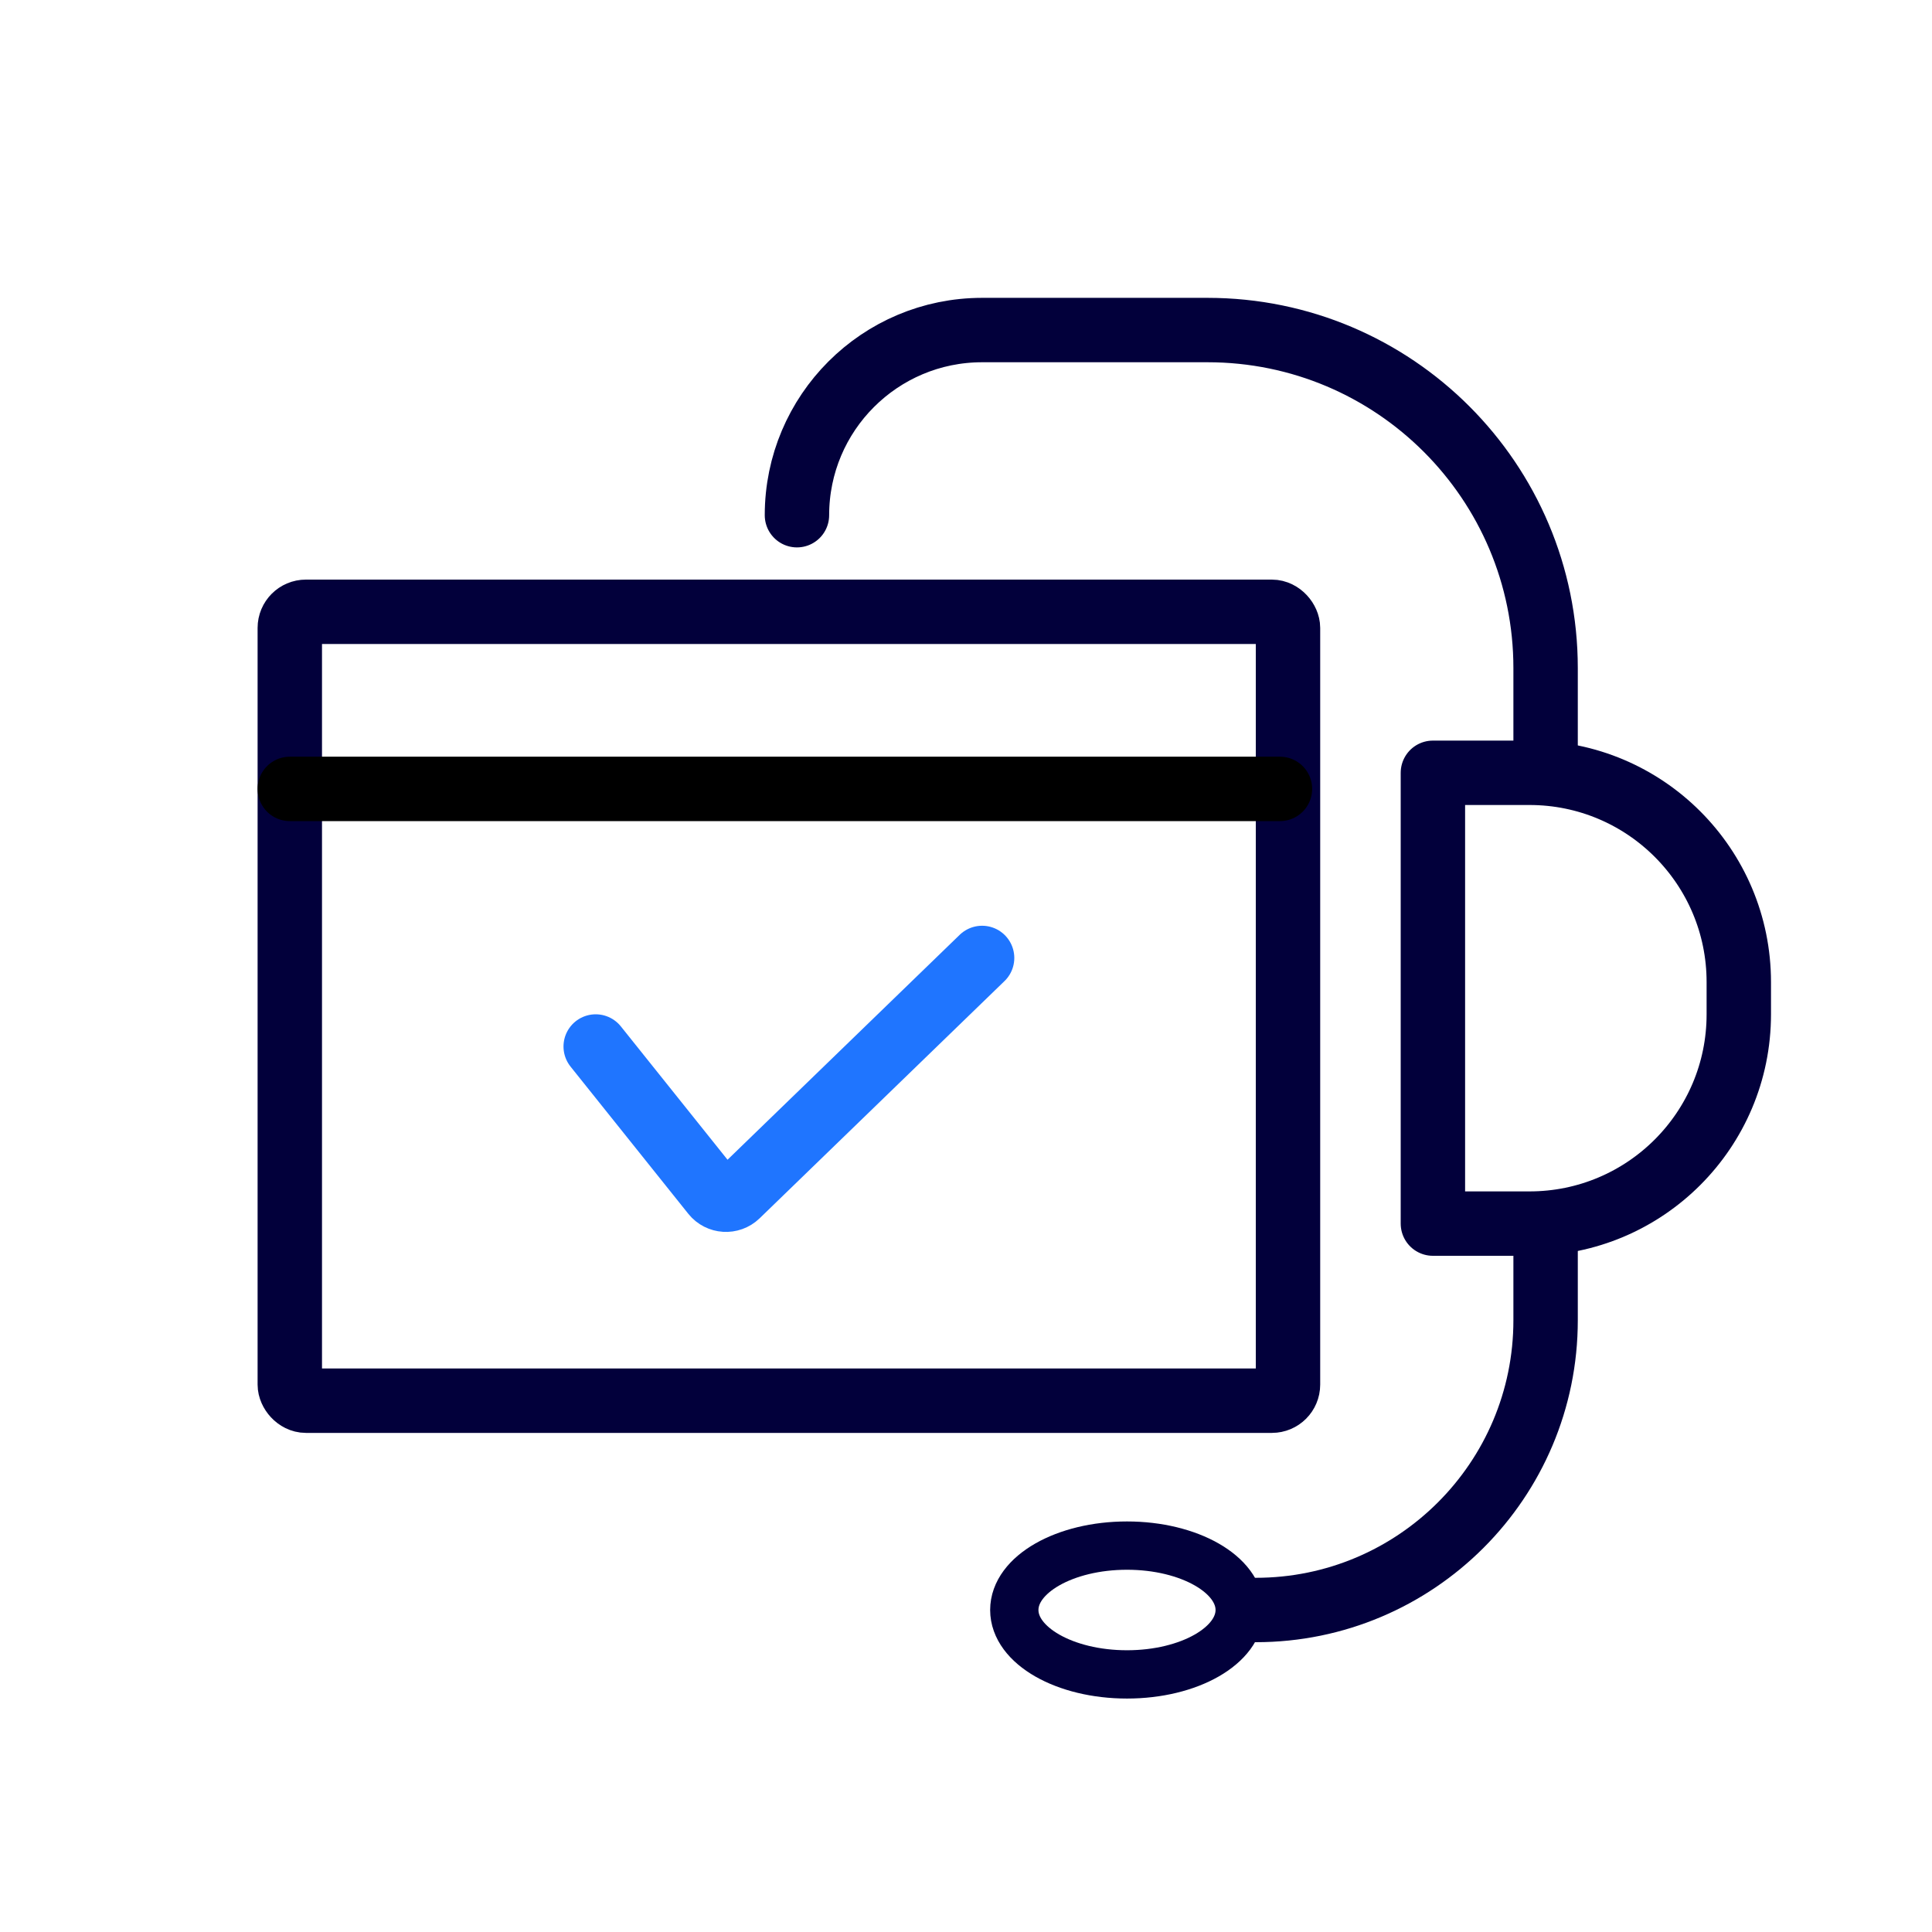
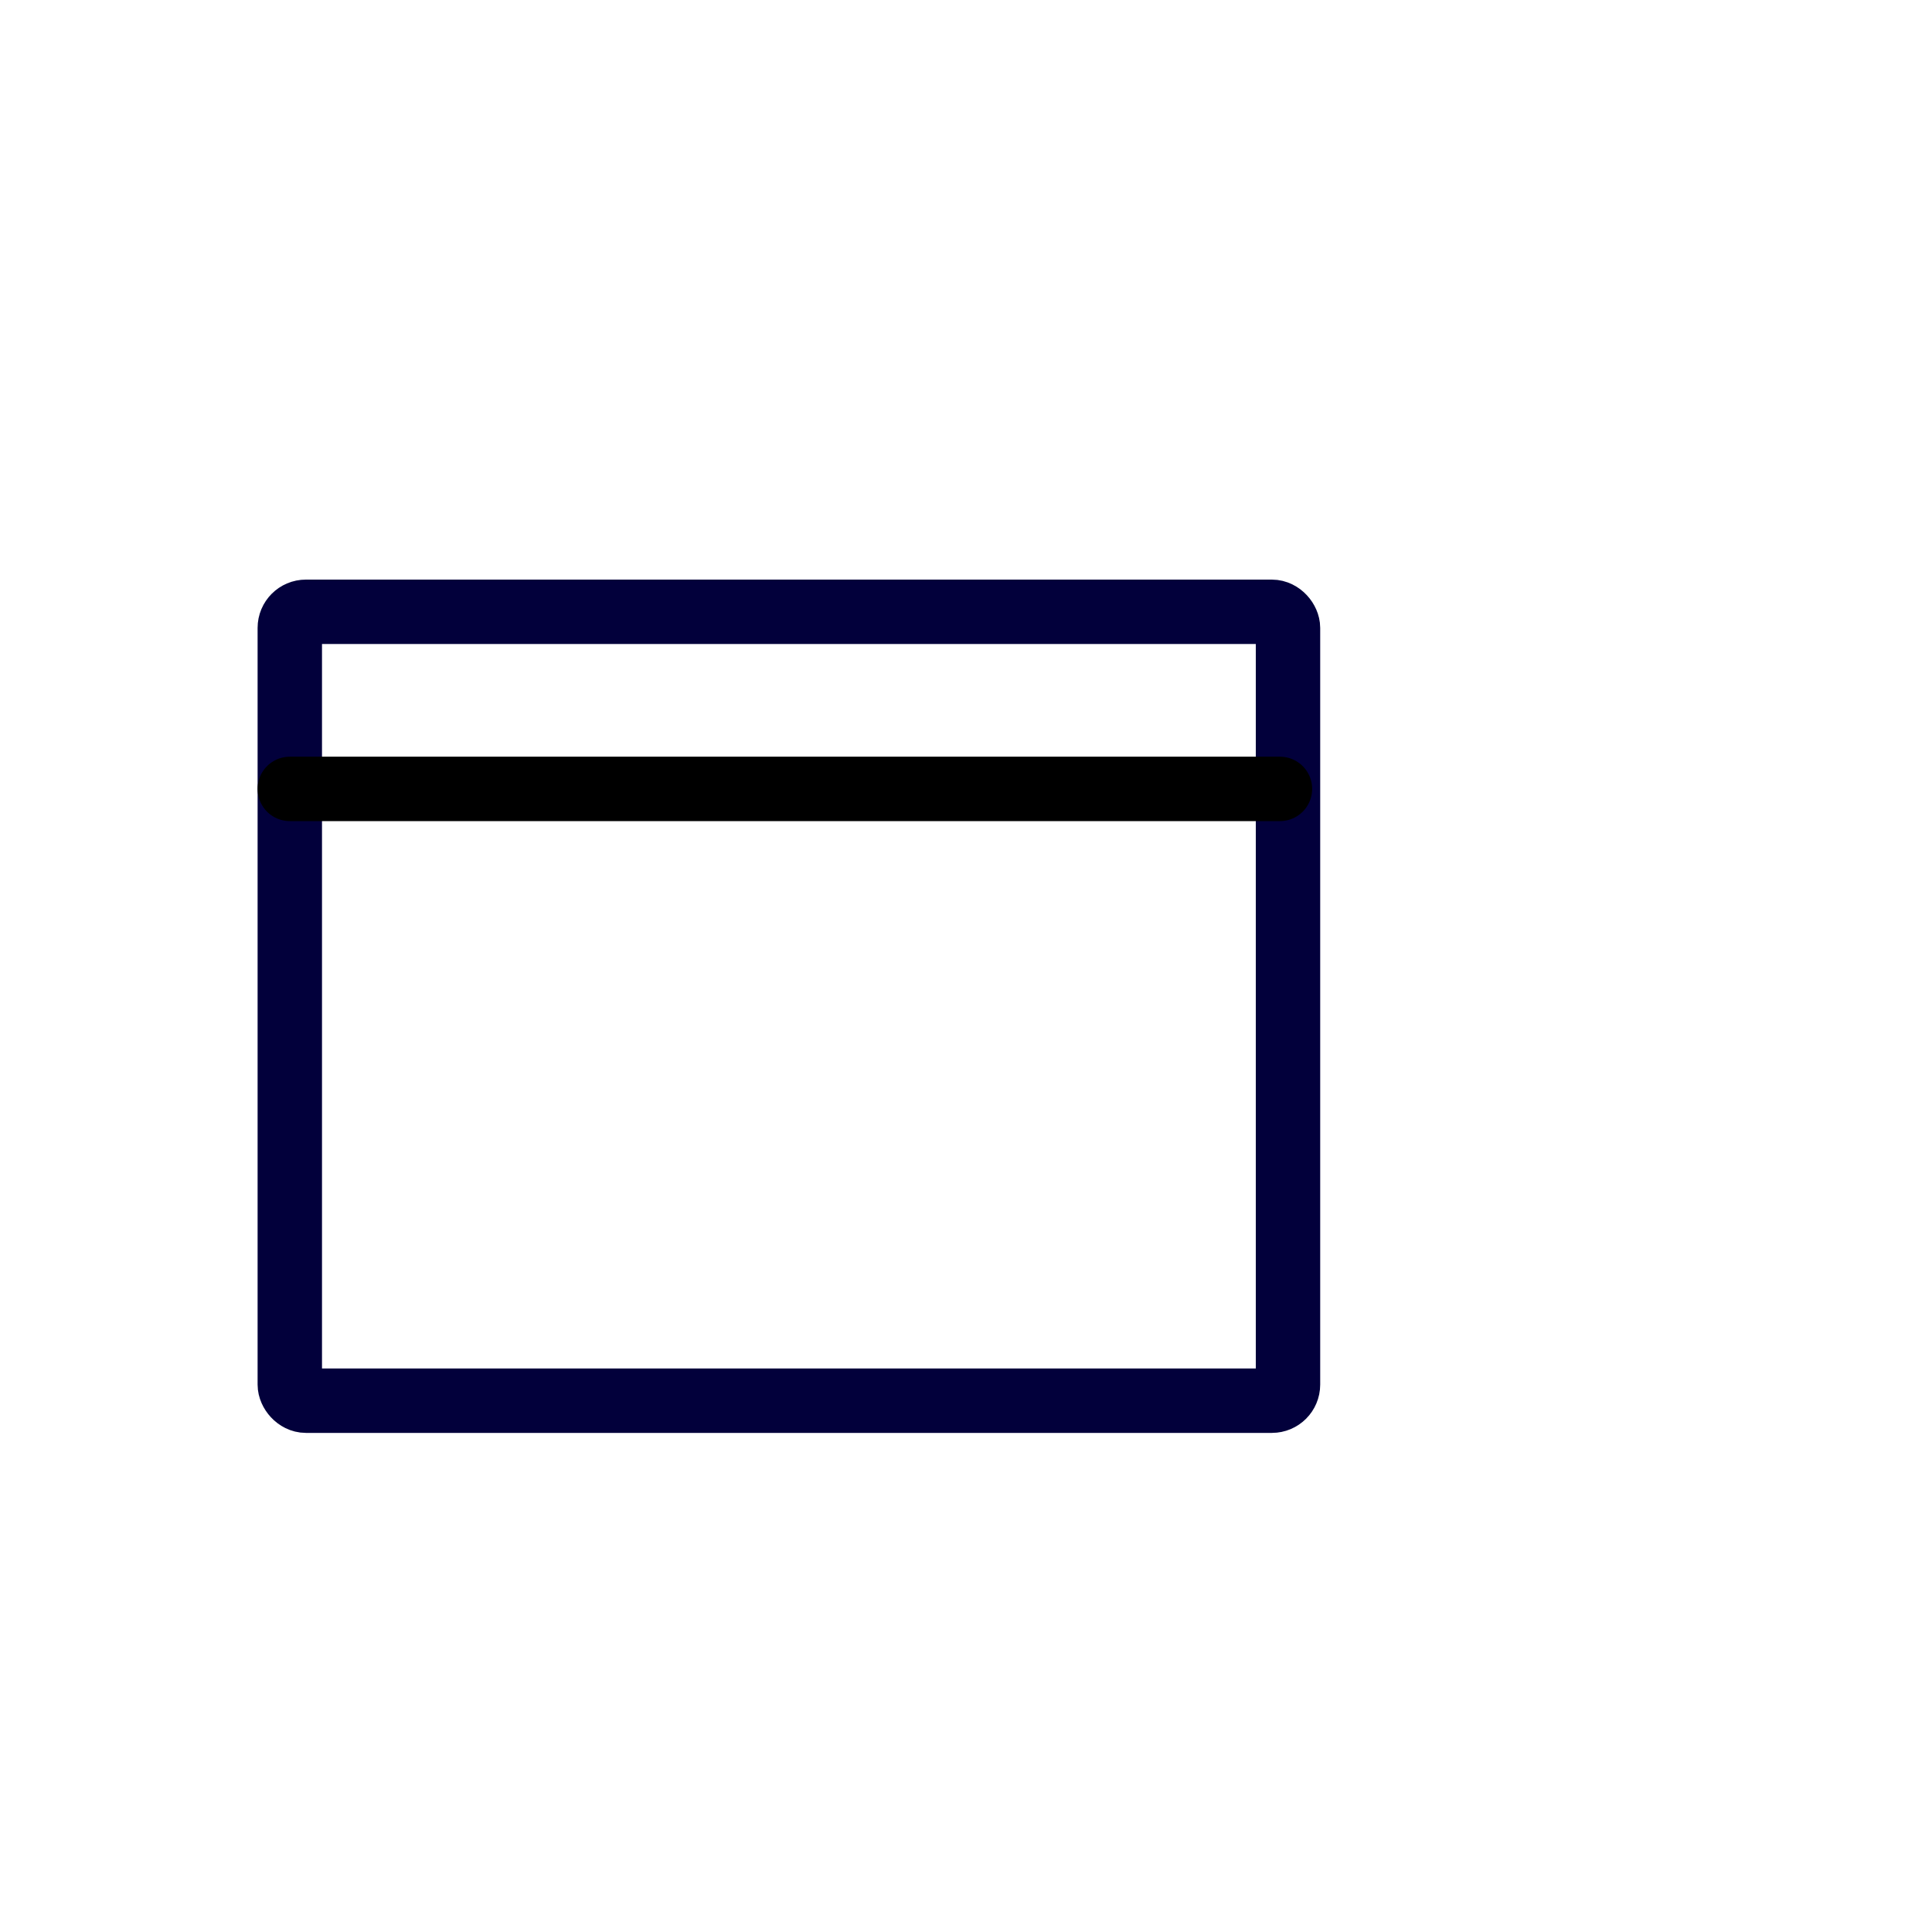
<svg xmlns="http://www.w3.org/2000/svg" width="120" height="120" viewBox="0 0 120 120" fill="none">
  <g clip-path="url(#clip0_3022_259)">
    <rect x="18" y="38" width="62" height="49" rx="1" stroke="#02003B" stroke-width="4" />
    <path d="M18 49H79.5" stroke="black" stroke-width="4" stroke-linecap="round" stroke-linejoin="round" />
-     <path d="M37 65L44.313 74.141C44.681 74.602 45.366 74.645 45.79 74.235L61 59.5" stroke="#1F75FF" stroke-width="4" stroke-linecap="round" stroke-linejoin="round" />
-     <path d="M78 100V100C87.941 100 96 91.941 96 82V76.5M49.5 32V32C49.5 25.649 54.649 20.5 61 20.5H68.5H75V20.5C86.598 20.5 96 29.902 96 41.5V48" stroke="#02003B" stroke-width="4" stroke-linecap="round" stroke-linejoin="round" />
-     <ellipse cx="70" cy="100" rx="7" ry="4" stroke="#02003B" stroke-width="3" />
-     <path d="M89 48H95C102.18 48 108 53.82 108 61V63C108 70.18 102.18 76 95 76H89V48Z" stroke="#02003B" stroke-width="4" stroke-linejoin="round" />
  </g>
  <defs>
    <clipPath id="clip0_3022_259">
      <rect width="120" height="120" fill="white" />
    </clipPath>
  </defs>
</svg>